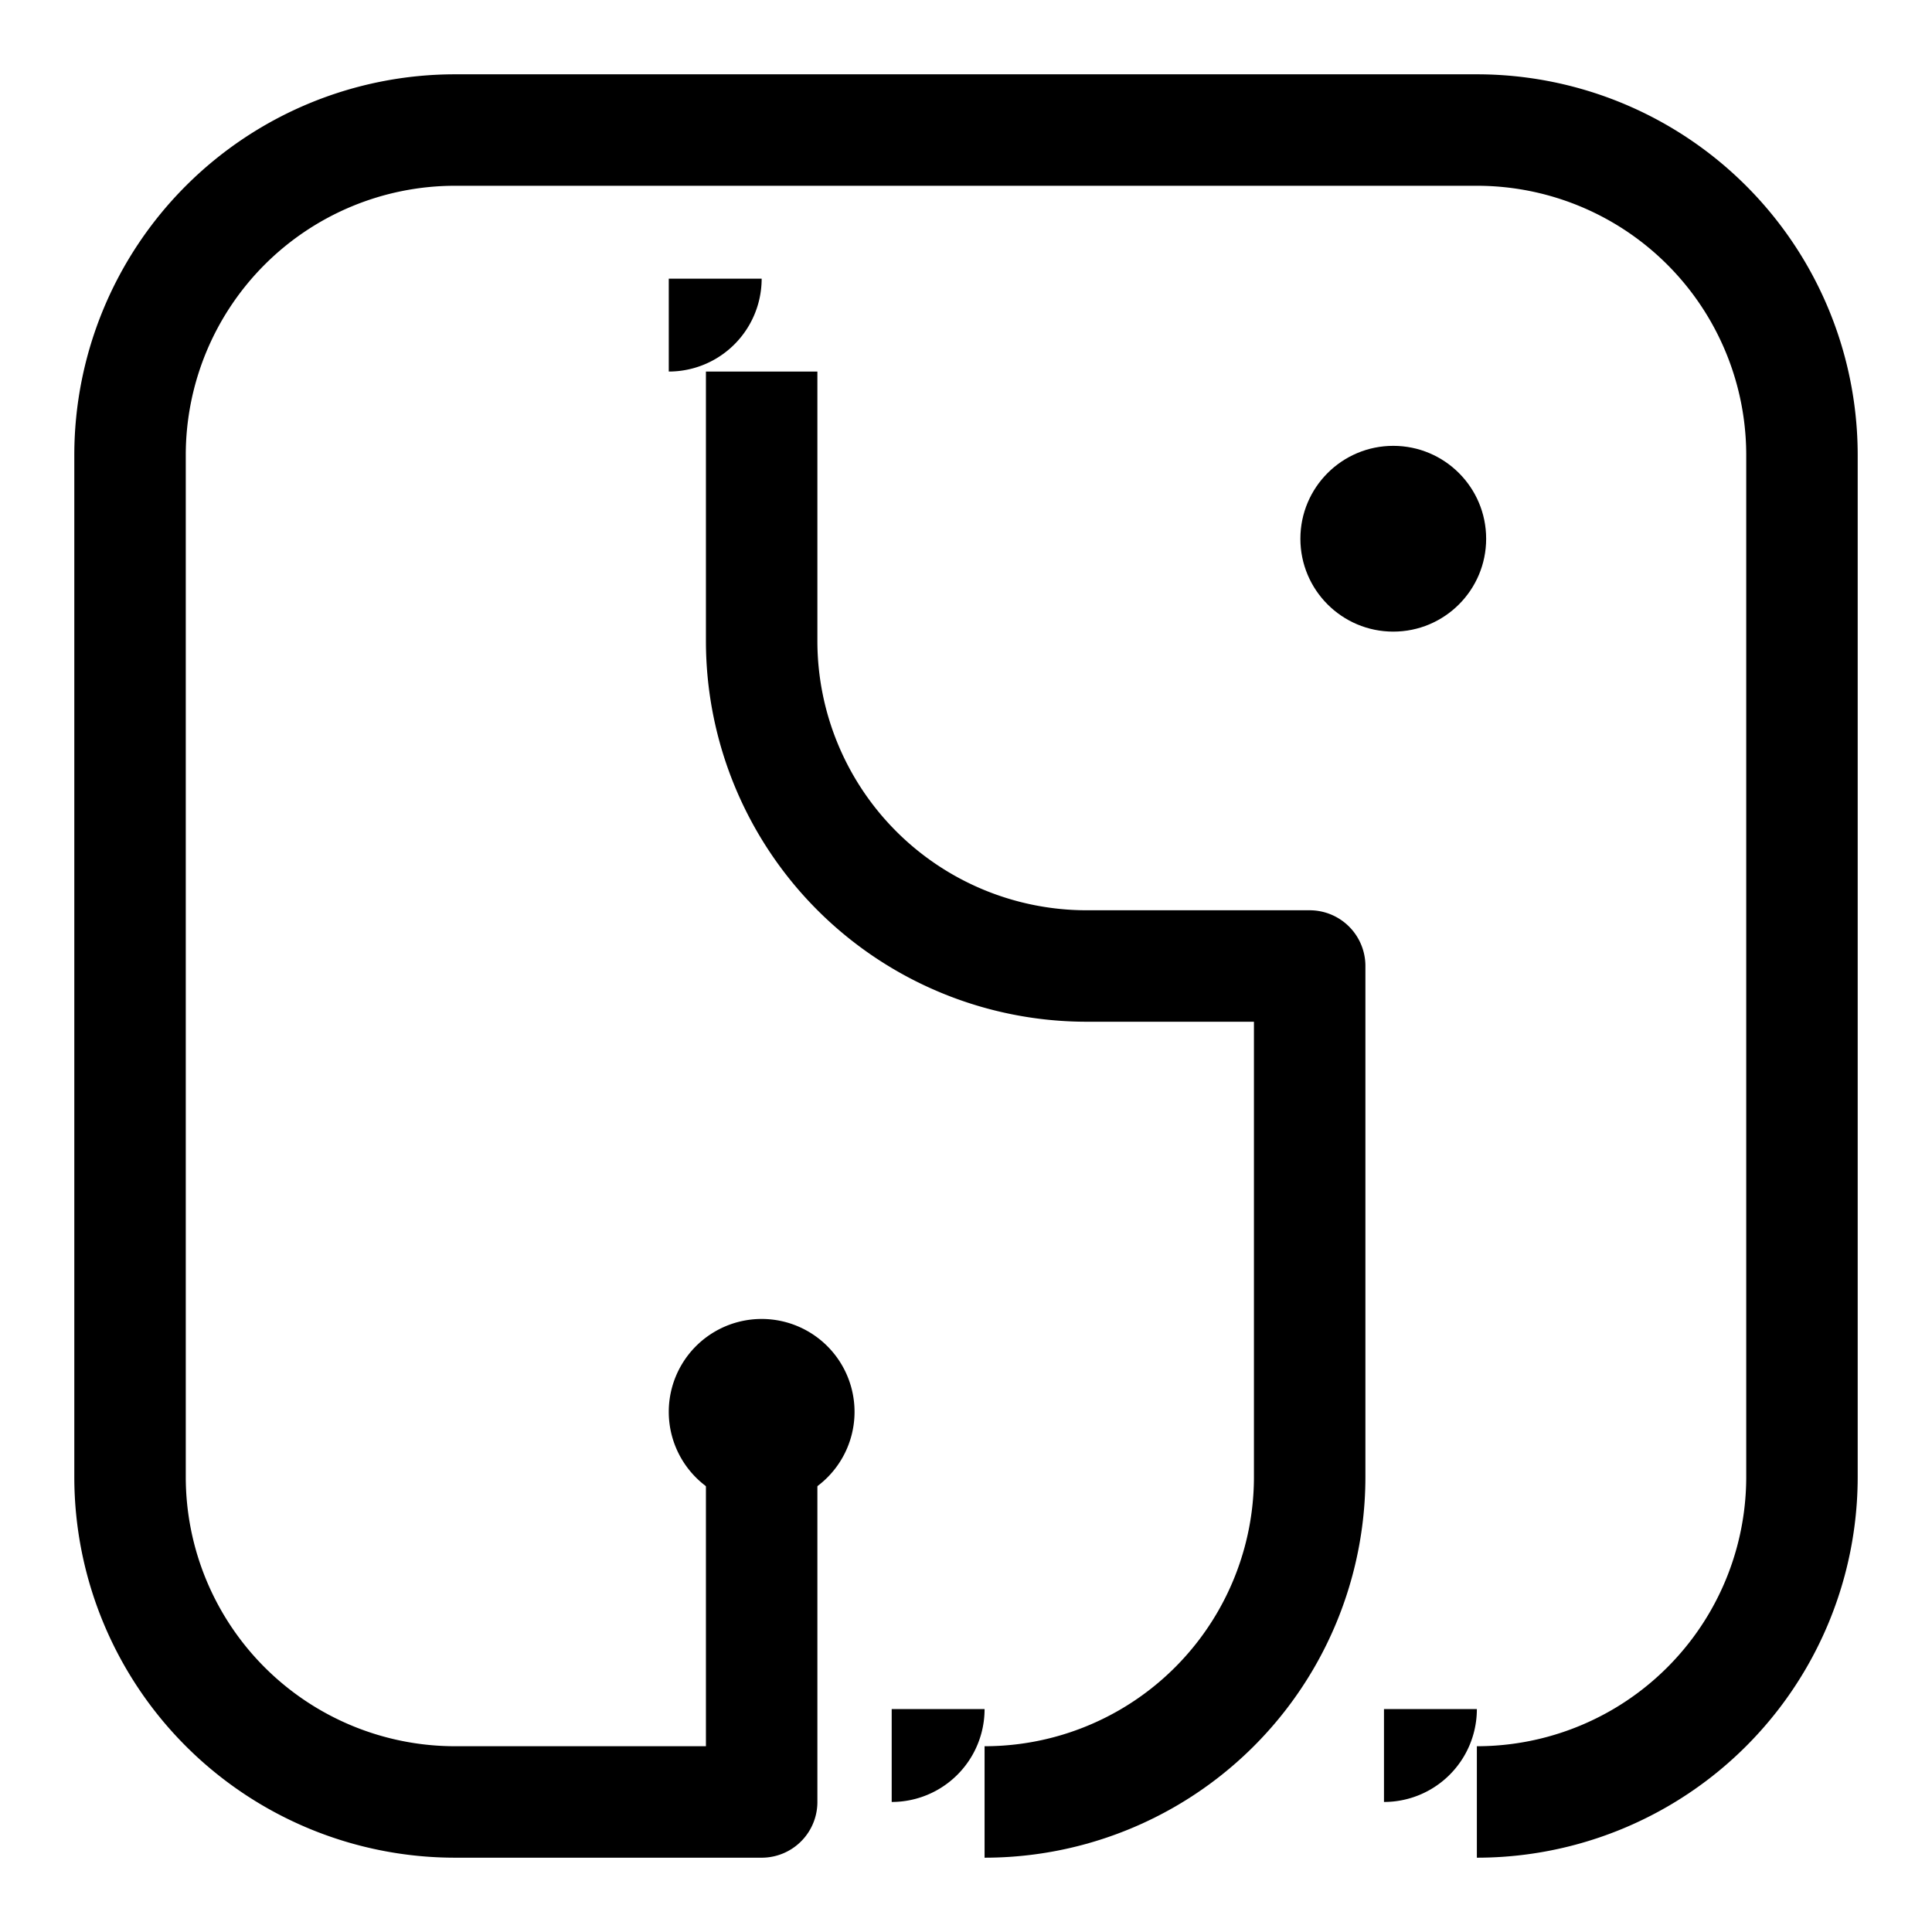
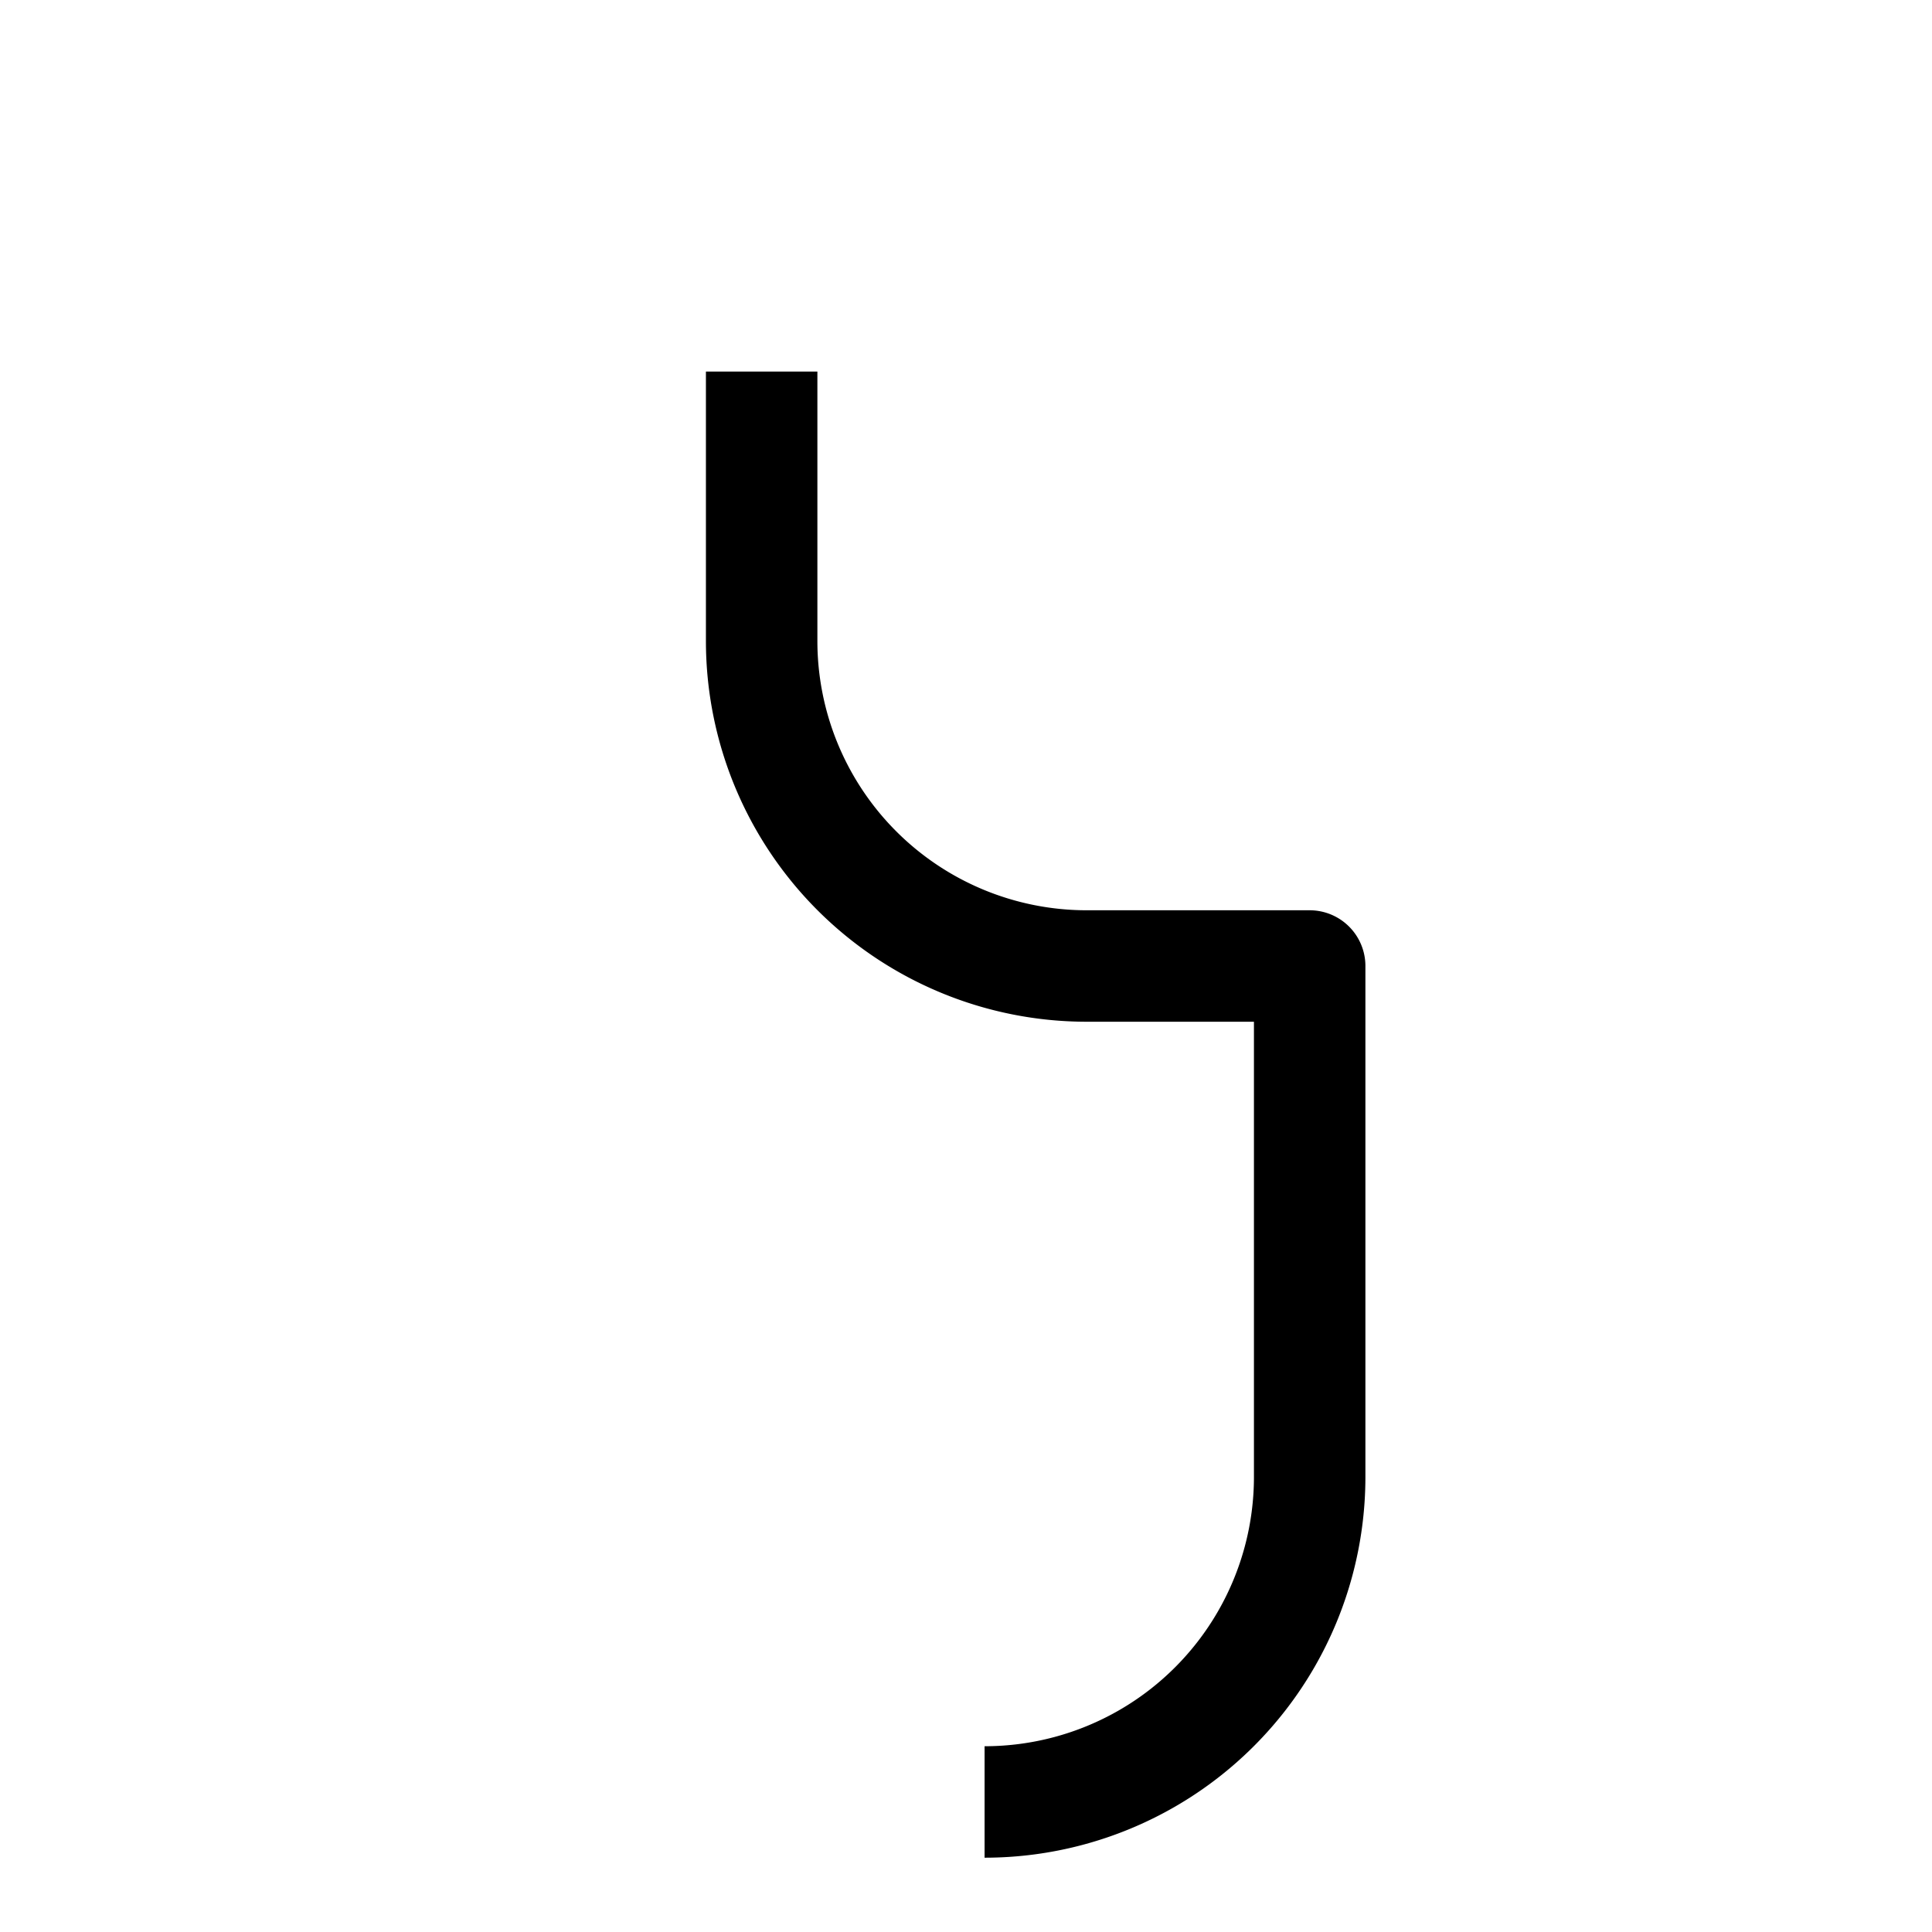
<svg xmlns="http://www.w3.org/2000/svg" xmlns:xlink="http://www.w3.org/1999/xlink" version="1.2" width="100%" height="100%" viewBox="-20 -20 1040 1040">
  <defs>
-     <circle cx="0" cy="0" r="50" id="bubbel" fill="black" />
    <marker id="bm" viewBox="0 0 100 100" refX="50" refY="50" markerUnits="userSpaceOnUse" markerWidth="100" markerHeight="100">
      <use x="50" y="50" xlink:href="#bubbel" />
    </marker>
  </defs>
-   <path d="M 390 740 L 390 950 L 225 950 A 175 175, 0, 0, 1, 50 775 L 50 225 A 175 175, 0, 0, 1, 225 50 L 775 50 A 175 175, 0, 0, 1, 950 225 L 950 775 A 175 175, 0, 0, 1, 775 950" stroke="black" fill="none" stroke-linejoin="round" marker-start="url(#bm)" stroke-width="60" pathLength="1000" marker-end="url(#bm)" />
  <path d="M 390 180 L 390 325 A 175 175, 0, 0, 0, 565 500 L 685 500 L 685 775 A 175 175, 0, 0, 1, 510 950" stroke="black" fill="none" stroke-linejoin="round" marker-start="url(#bm)" stroke-width="60" pathLength="1000" marker-end="url(#bm)" />
  <use x="730" y="270" xlink:href="#bubbel" />
</svg>